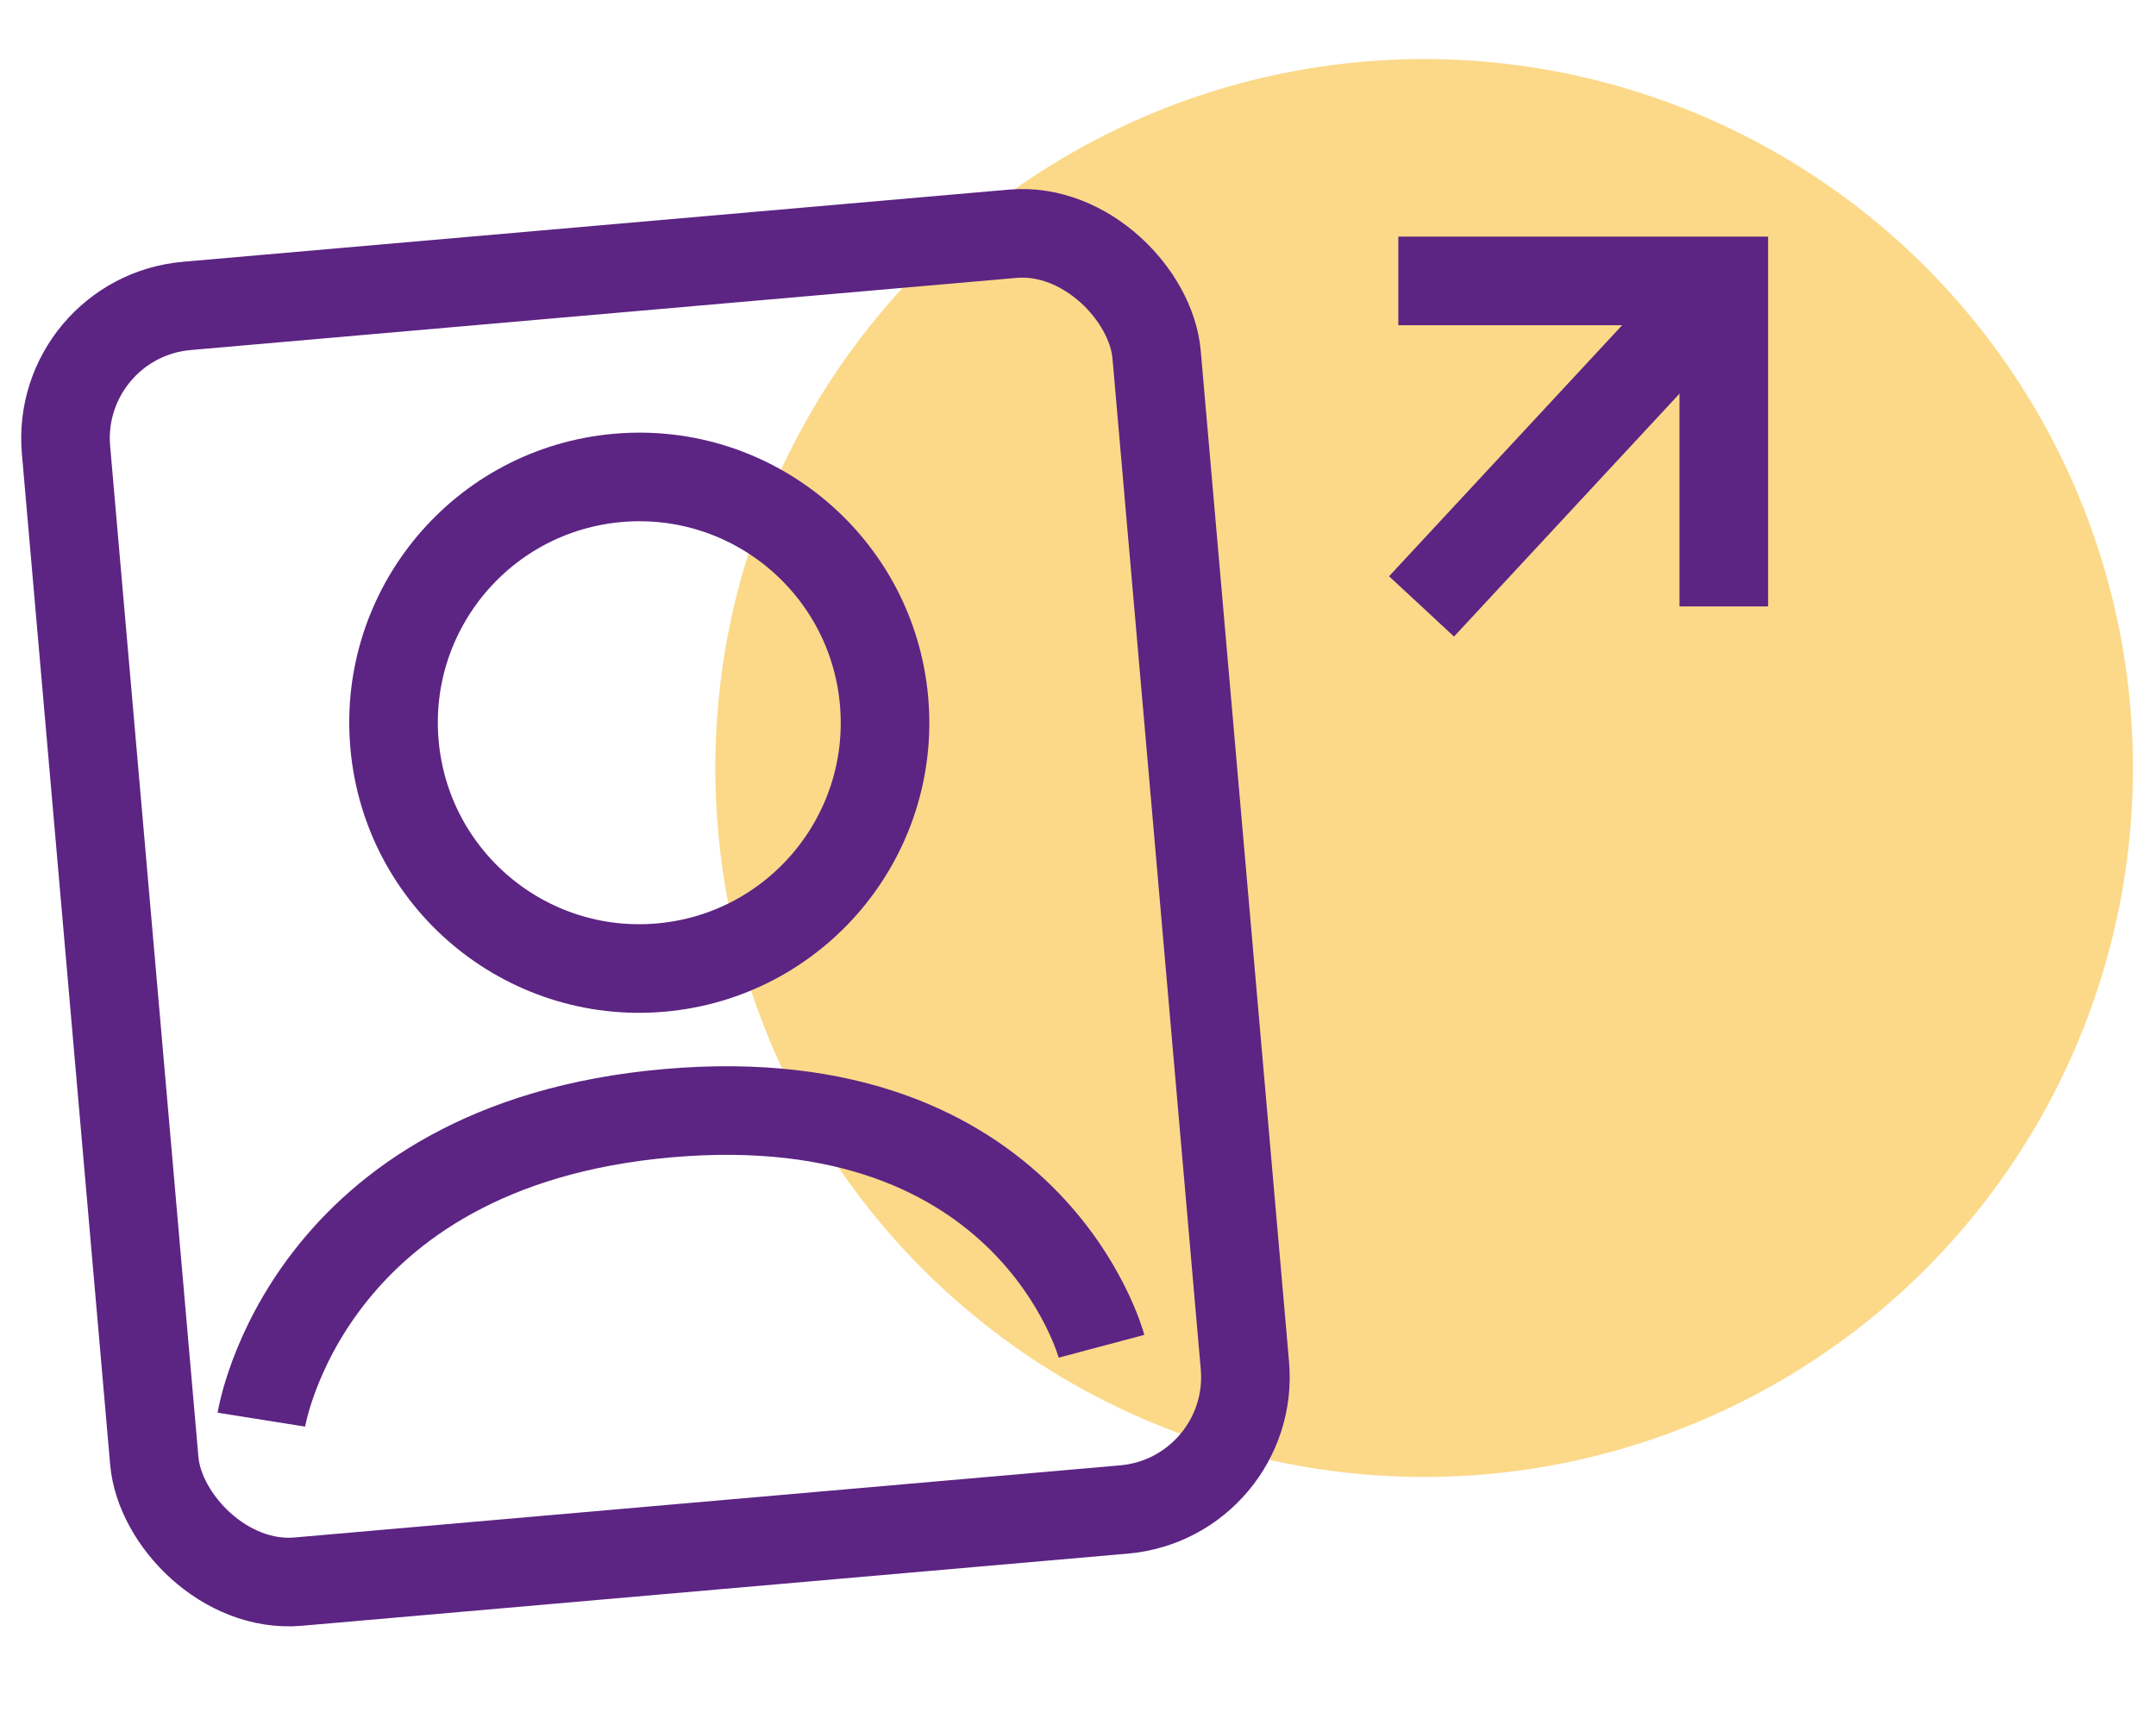
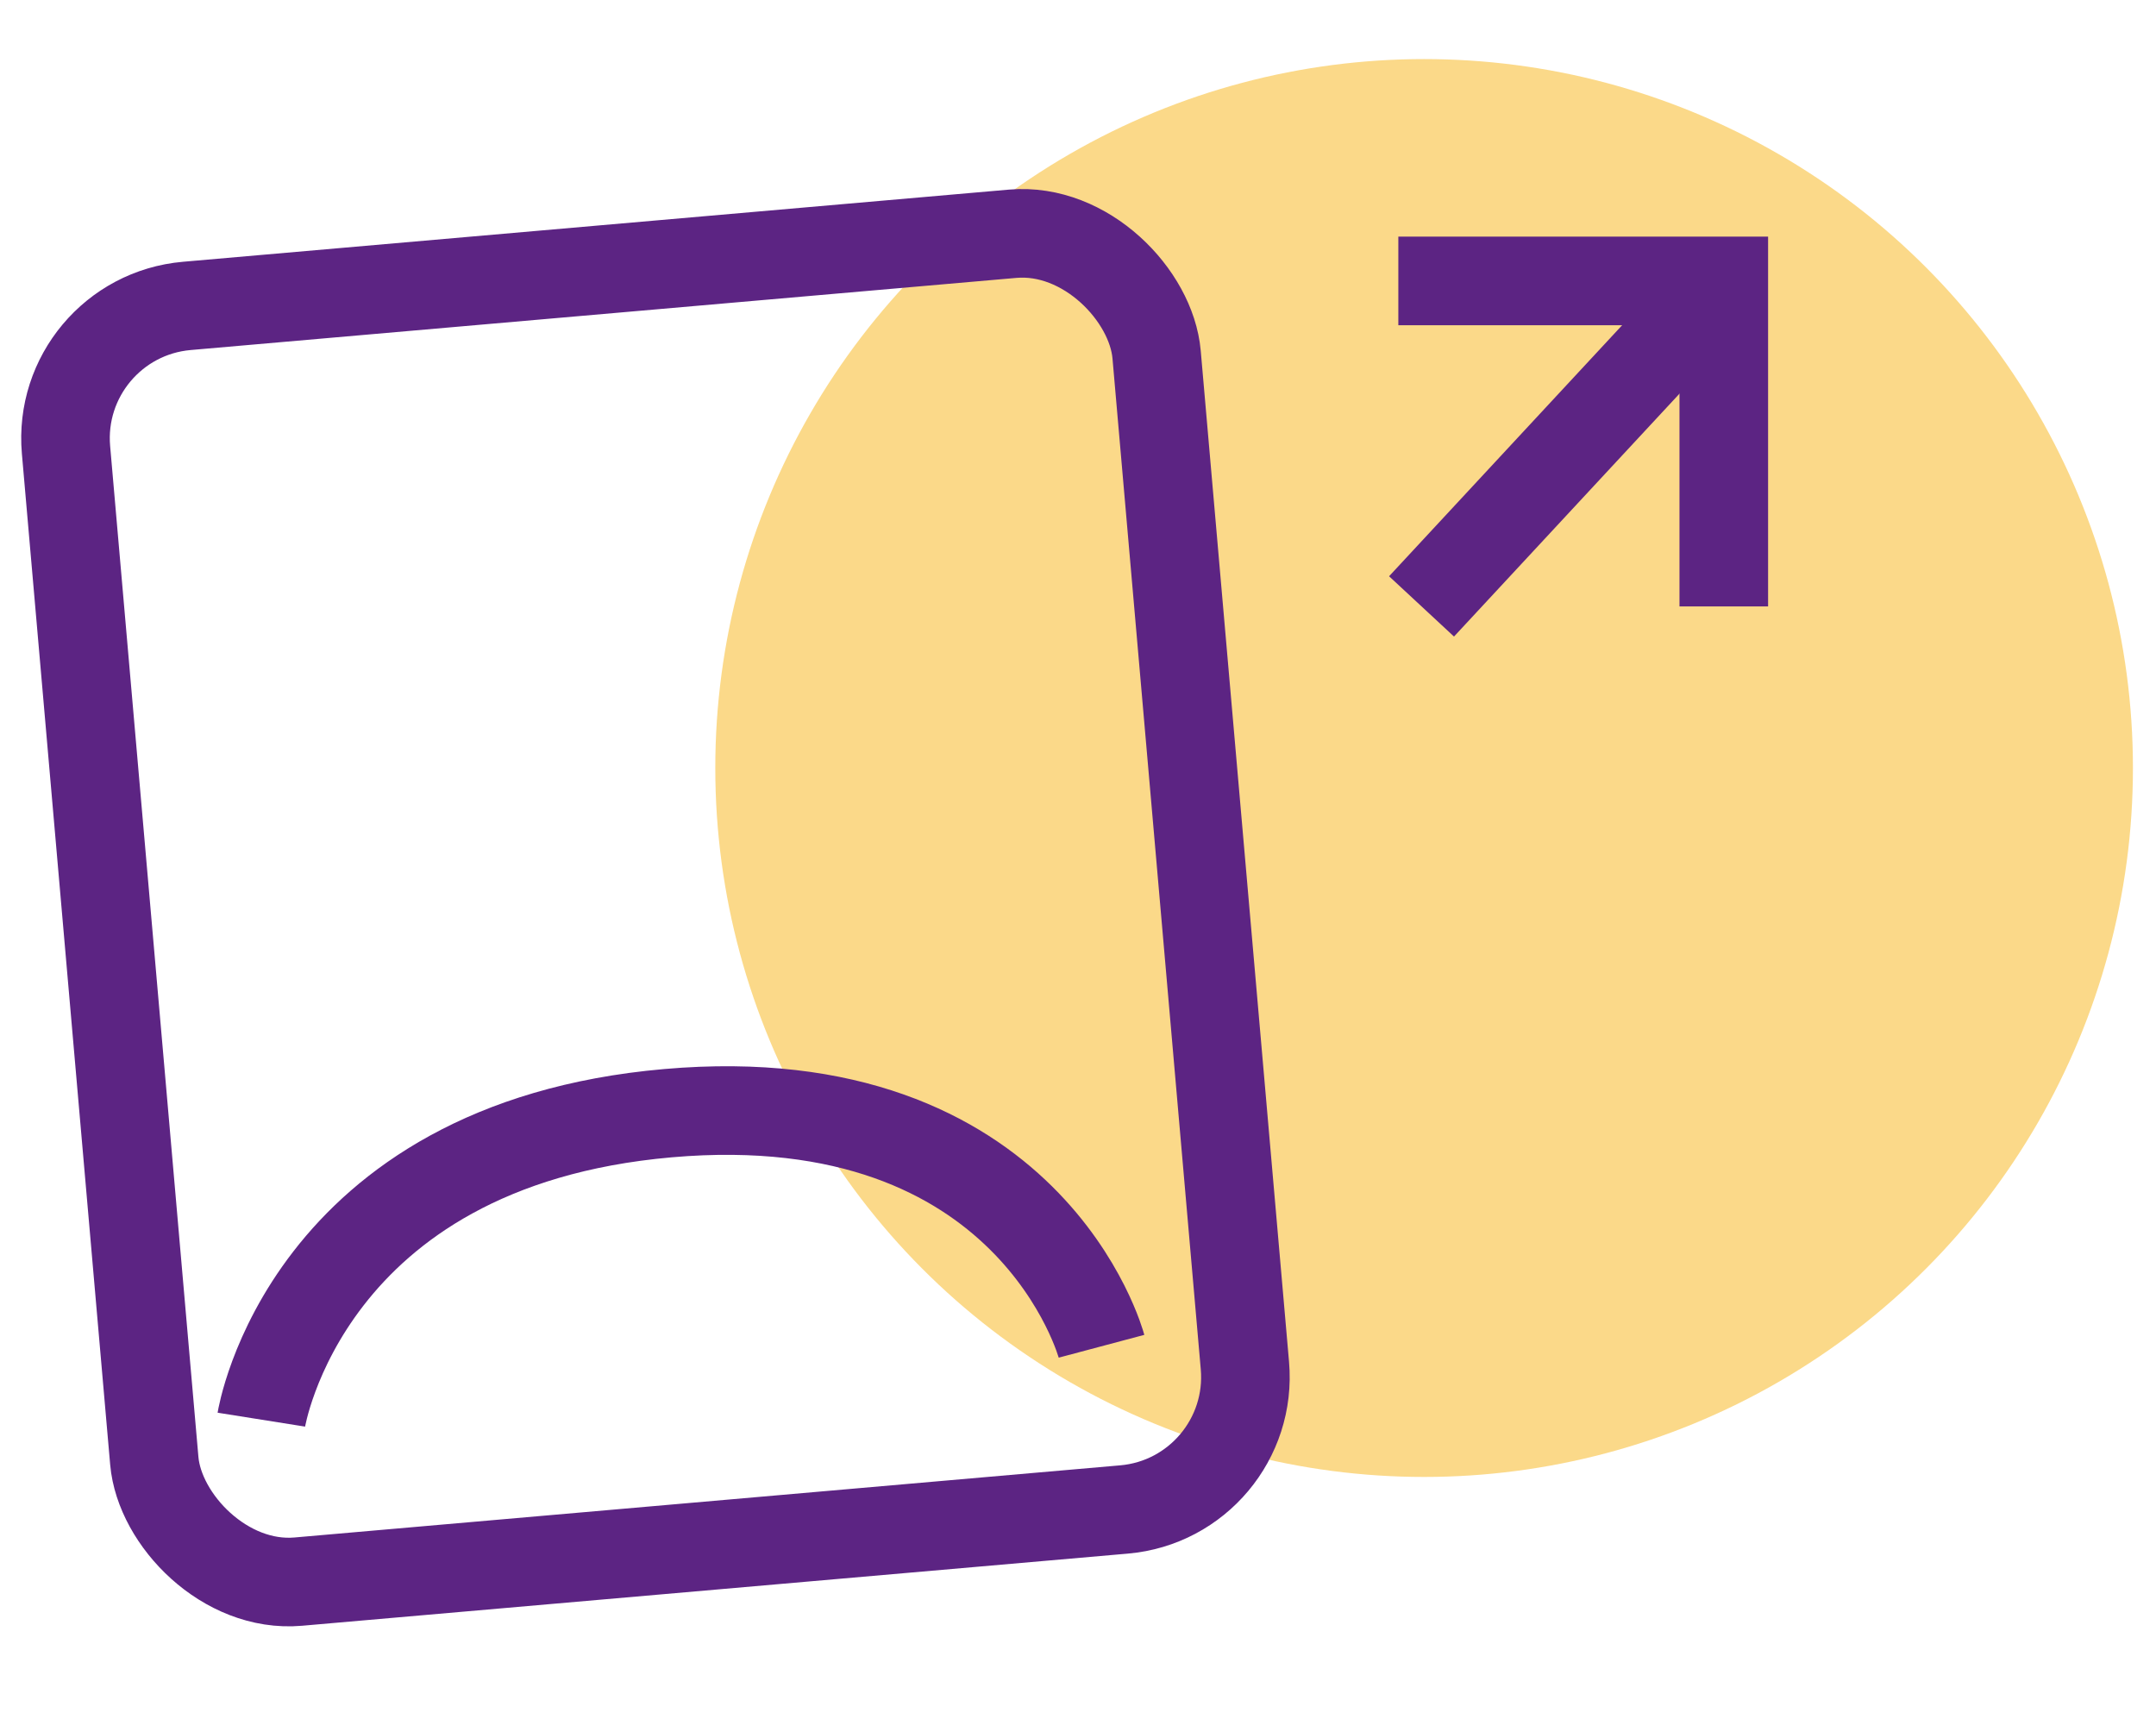
<svg xmlns="http://www.w3.org/2000/svg" width="73" height="58" viewBox="0 0 73 58">
  <g id="icon-58-LG_Passfoto-hochladen" transform="translate(-487 -389)">
    <rect id="Rechteck_87103" data-name="Rechteck 87103" width="73" height="58" transform="translate(487 389)" fill="#fff" opacity="0" />
    <g id="Gruppe_144675" data-name="Gruppe 144675" transform="translate(544.219 -800)">
      <circle id="Ellipse_69" data-name="Ellipse 69" cx="24" cy="24" r="24" transform="translate(-33 1191)" fill="#fbd989" />
      <g id="Gruppe_144674" data-name="Gruppe 144674" transform="translate(-57 1193)">
        <g id="Gruppe_44" data-name="Gruppe 44" transform="translate(0 0)">
          <g id="Gruppe_46" data-name="Gruppe 46" transform="matrix(0.996, -0.087, 0.087, 0.996, 0, 5.384)">
            <g id="Ellipse_3" data-name="Ellipse 3" transform="translate(10.215 7.072)" fill="none" stroke="#5c2483" stroke-width="3">
              <circle cx="9.822" cy="9.822" r="9.822" stroke="none" />
-               <circle cx="9.822" cy="9.822" r="8.322" fill="none" />
            </g>
            <path id="Pfad_32" data-name="Pfad 32" d="M0,9.14S2.283,0,14.623,0,28.561,9.14,28.561,9.14" transform="translate(5.233 30.149)" fill="none" stroke="#5c2483" stroke-width="3" />
            <g id="Rechteck_61" data-name="Rechteck 61" fill="none" stroke="#5c2483" stroke-width="3">
              <rect width="40.075" height="46.361" rx="6" stroke="none" />
              <rect x="1.5" y="1.5" width="37.075" height="43.361" rx="4.5" fill="none" />
            </g>
          </g>
          <g id="Gruppe_43" data-name="Gruppe 43" transform="translate(47.127 0)">
            <line id="Linie_7" data-name="Linie 7" y1="11.001" x2="10.215" transform="translate(0.786 5.528)" fill="none" stroke="#5c2483" stroke-width="3" />
            <path id="Pfad_33" data-name="Pfad 33" d="M0,7.792,7.792,0l7.792,7.792" transform="translate(5.51 0) rotate(45)" fill="none" stroke="#5c2483" stroke-width="3" />
          </g>
        </g>
      </g>
    </g>
  </g>
</svg>